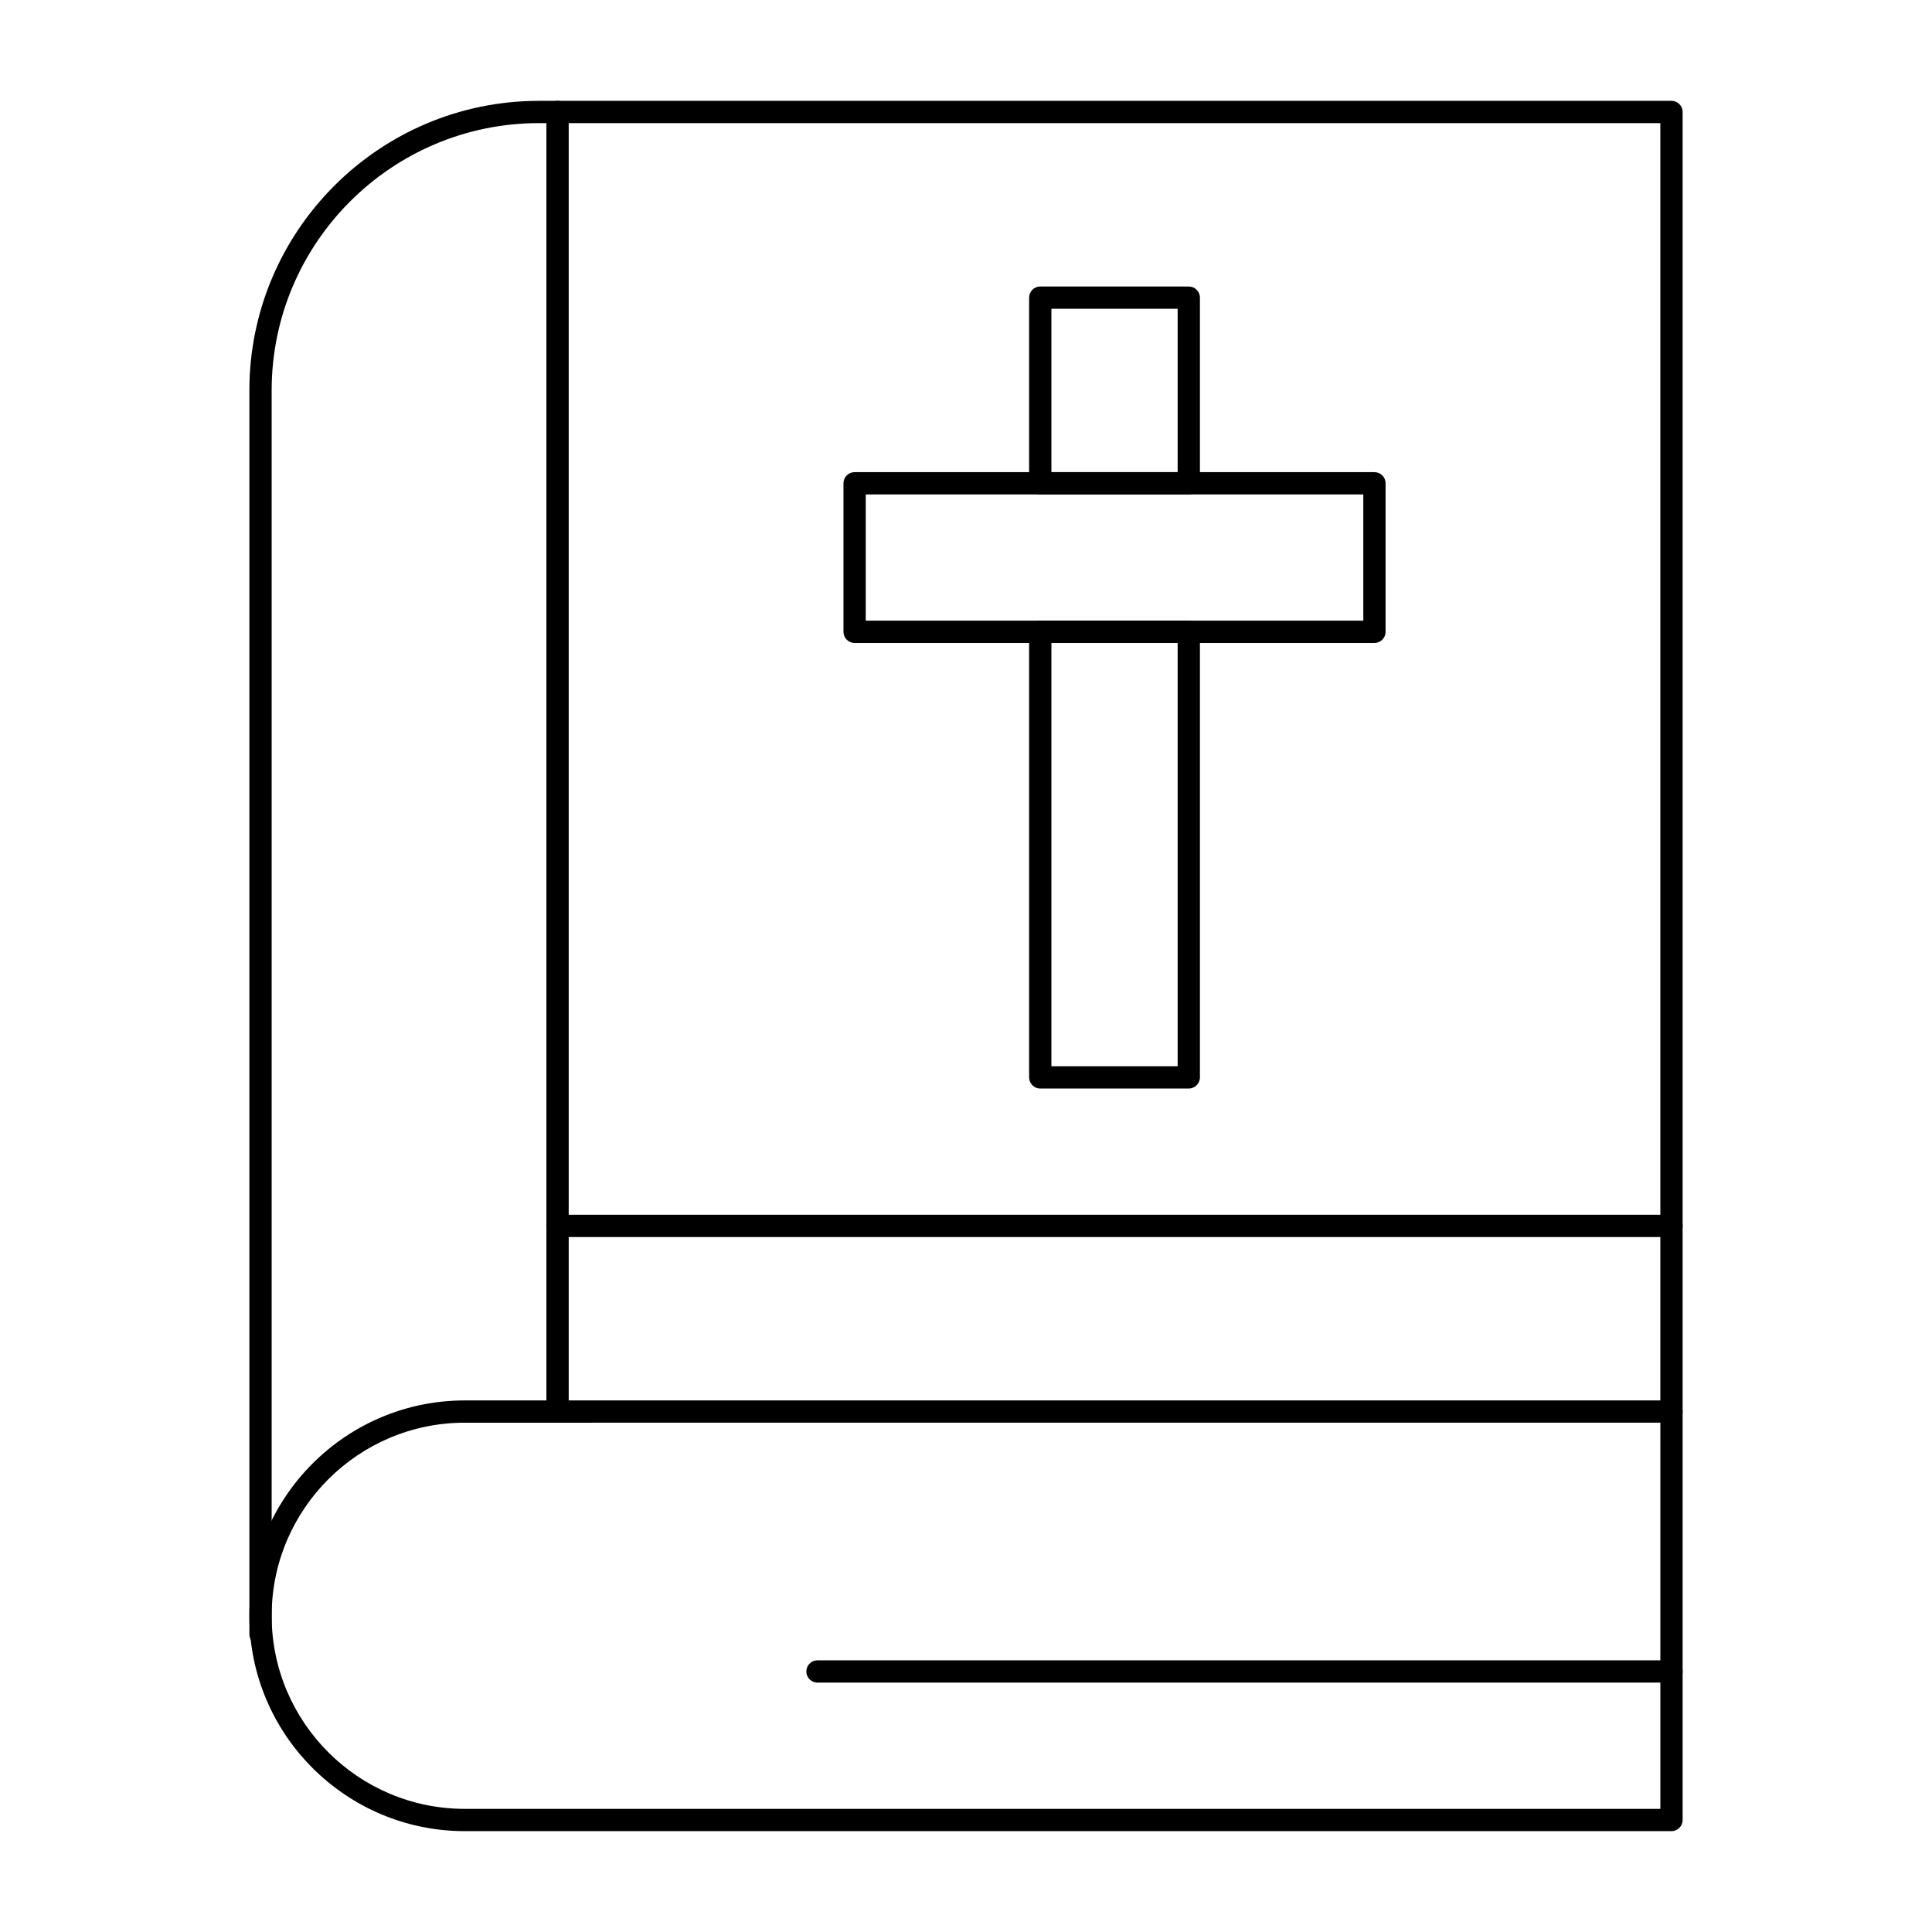
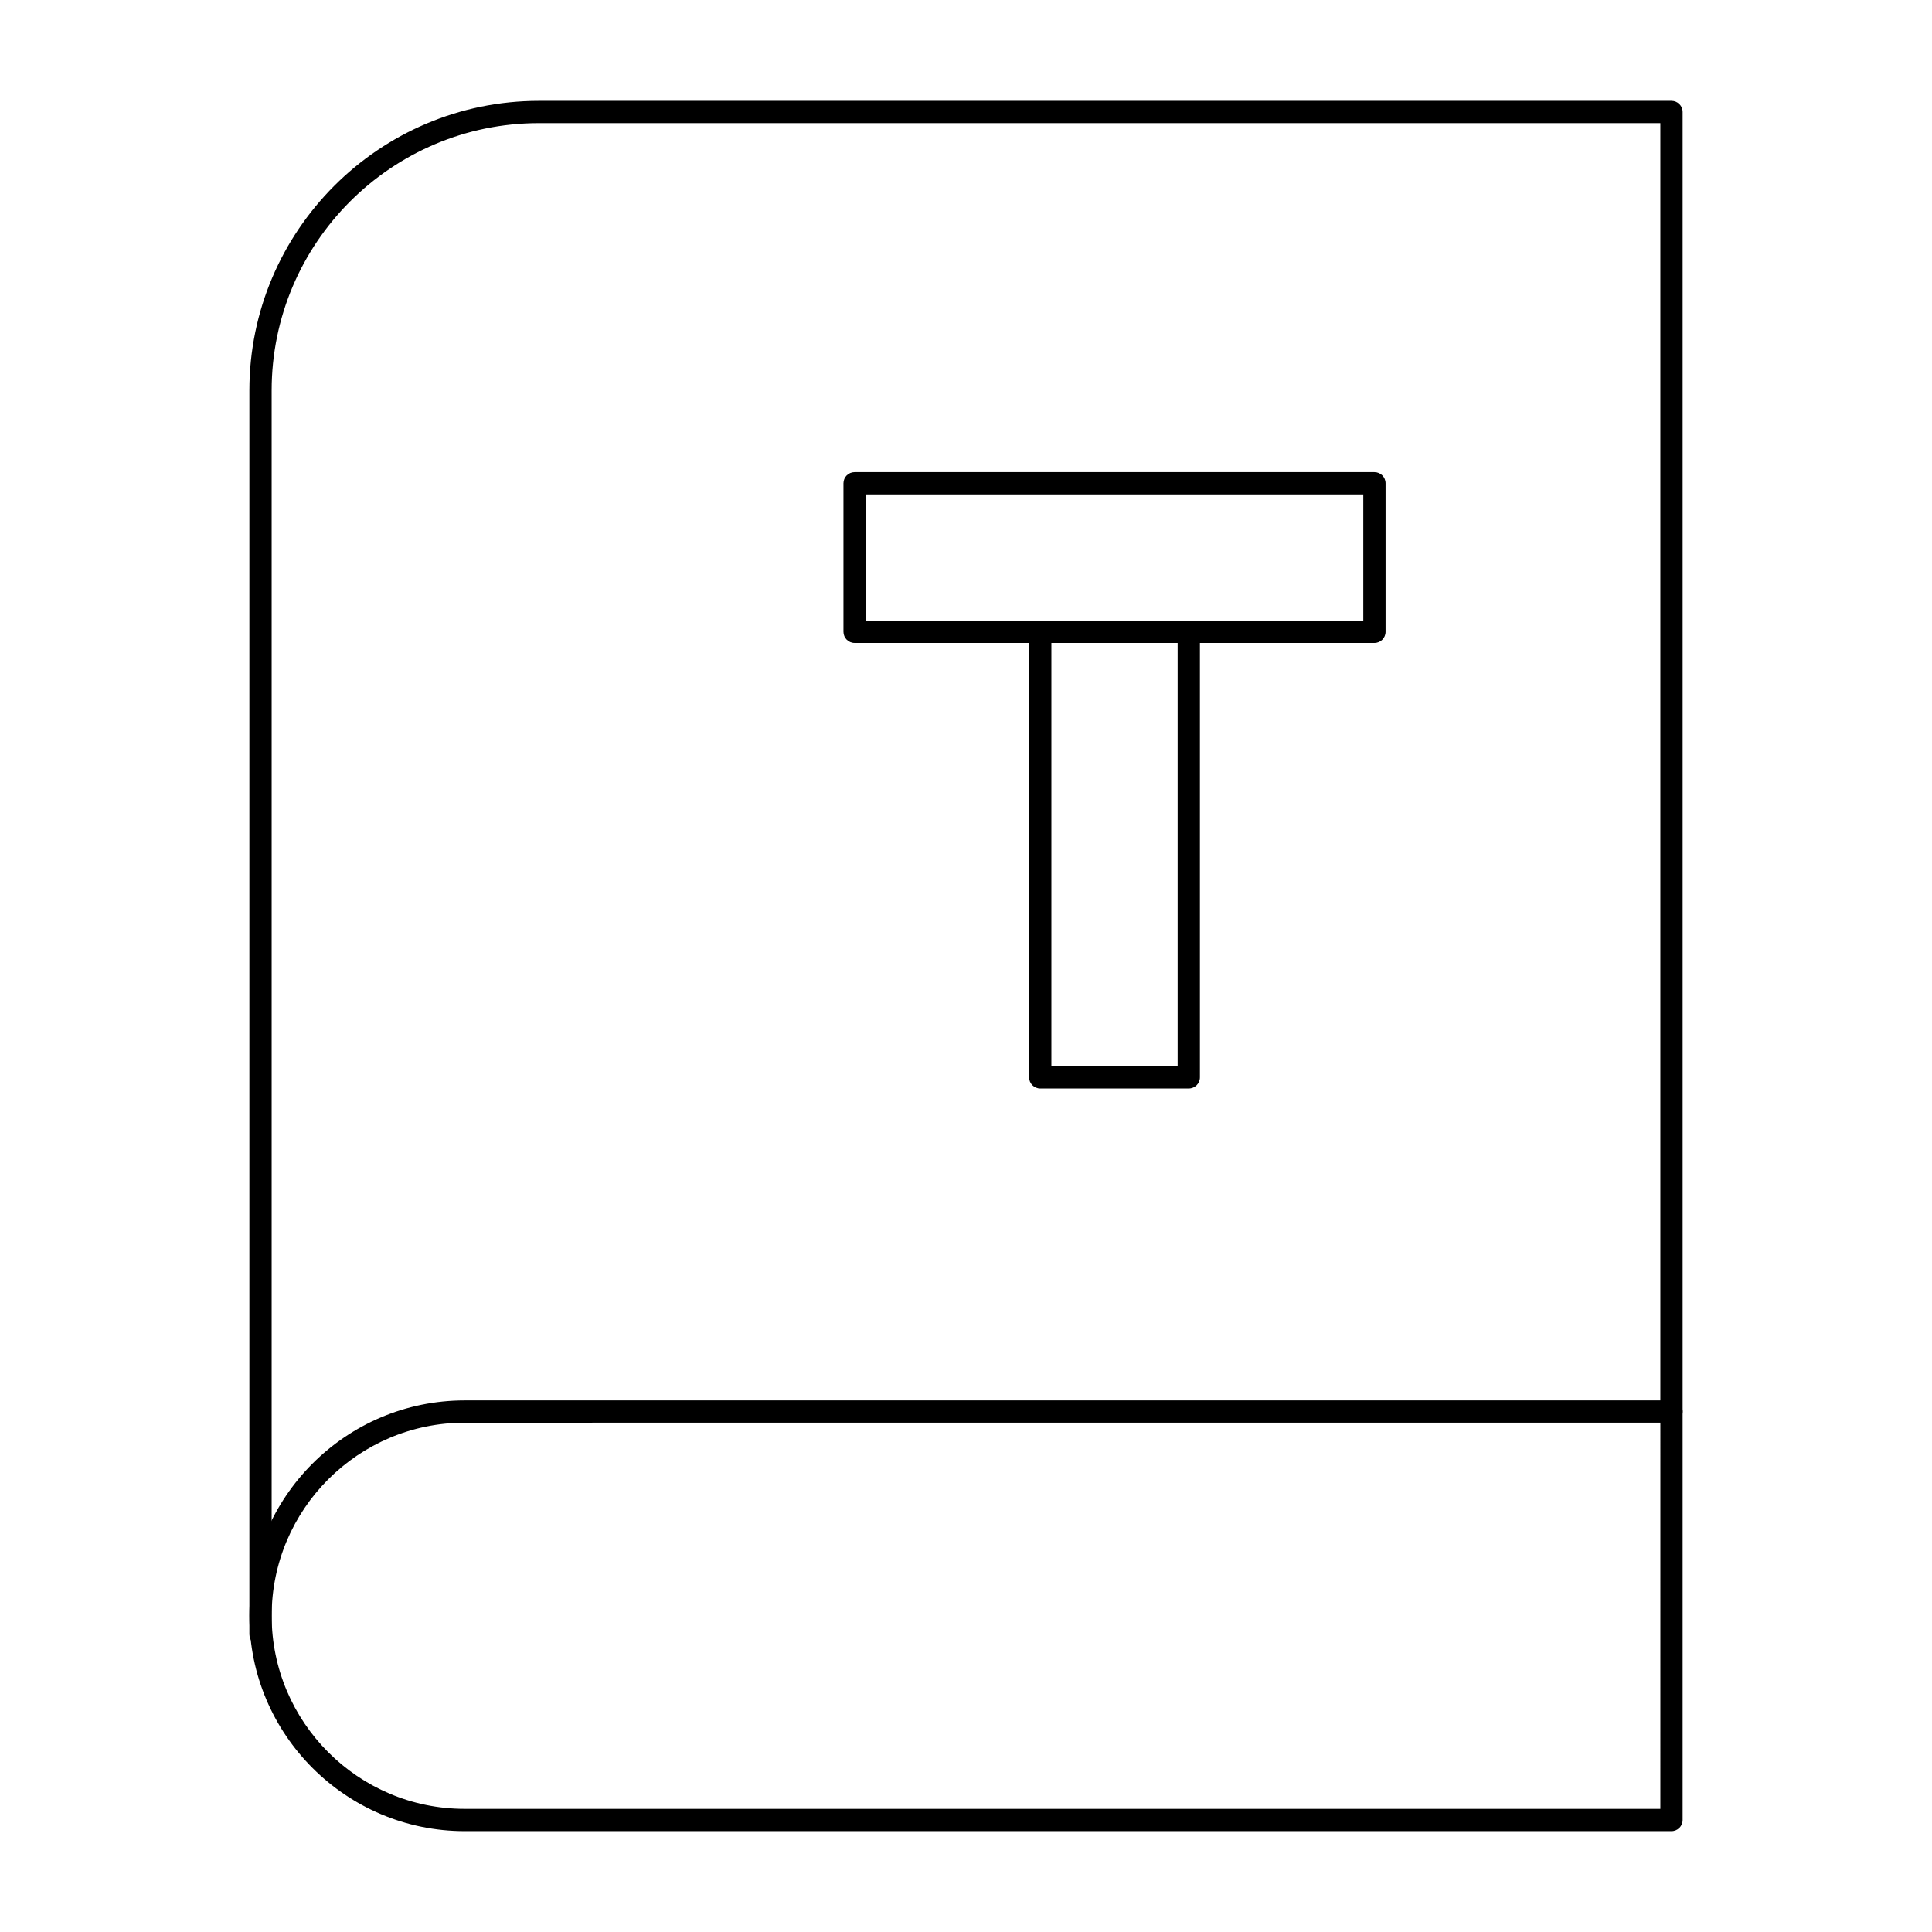
<svg xmlns="http://www.w3.org/2000/svg" fill="#000000" width="800px" height="800px" version="1.1" viewBox="144 144 512 512">
  <g>
    <path d="m213.04 580.07c-1.629 0-2.953-1.32-2.953-2.953v-329.64c0-42.32 34.43-76.754 76.754-76.754h300.12c1.629 0 2.953 1.32 2.953 2.953v344.4c0 1.629-1.32 2.953-2.953 2.953-1.629 0-2.953-1.32-2.953-2.953v-341.45h-297.17c-39.066 0-70.848 31.781-70.848 70.848v329.64c-0.004 1.633-1.324 2.953-2.953 2.953z" />
    <path d="m586.96 629.27h-319.8c-31.469 0-57.07-25.602-57.07-57.07s25.602-57.07 57.07-57.07h319.8c1.629 0 2.953 1.32 2.953 2.953v108.24c0 1.625-1.32 2.945-2.949 2.945zm-319.8-108.24c-28.215 0-51.168 22.953-51.168 51.168 0 28.215 22.953 51.168 51.168 51.168h316.85l0.004-102.34z" />
-     <path d="m586.96 589.91h-226.32c-1.629 0-2.953-1.32-2.953-2.953 0-1.629 1.32-2.953 2.953-2.953h226.32c1.629 0 2.953 1.32 2.953 2.953 0 1.633-1.32 2.953-2.949 2.953z" />
-     <path d="m291.76 521.03c-1.629 0-2.953-1.32-2.953-2.953v-344.4c0-1.629 1.32-2.953 2.953-2.953 1.629 0 2.953 1.32 2.953 2.953v344.4c0 1.629-1.32 2.949-2.953 2.949z" />
-     <path d="m459.04 275.03h-39.359c-1.629 0-2.953-1.32-2.953-2.953v-49.199c0-1.629 1.32-2.953 2.953-2.953h39.359c1.629 0 2.953 1.32 2.953 2.953v49.199c0 1.629-1.324 2.953-2.953 2.953zm-36.41-5.906h33.457v-43.297h-33.457z" />
    <path d="m459.04 432.47h-39.359c-1.629 0-2.953-1.32-2.953-2.953v-118.08c0-1.629 1.32-2.953 2.953-2.953h39.359c1.629 0 2.953 1.32 2.953 2.953v118.08c0 1.629-1.324 2.949-2.953 2.949zm-36.41-5.902h33.457v-112.18h-33.457z" />
    <path d="m508.24 314.39h-137.76c-1.629 0-2.953-1.32-2.953-2.953v-39.359c0-1.629 1.32-2.953 2.953-2.953h137.76c1.629 0 2.953 1.32 2.953 2.953v39.359c0 1.633-1.32 2.953-2.953 2.953zm-134.81-5.906h131.86v-33.457l-131.86 0.004z" />
-     <path d="m586.96 471.83h-295.2c-1.629 0-2.953-1.32-2.953-2.953 0-1.629 1.32-2.953 2.953-2.953h295.2c1.629 0 2.953 1.32 2.953 2.953 0 1.629-1.32 2.953-2.949 2.953z" />
  </g>
</svg>